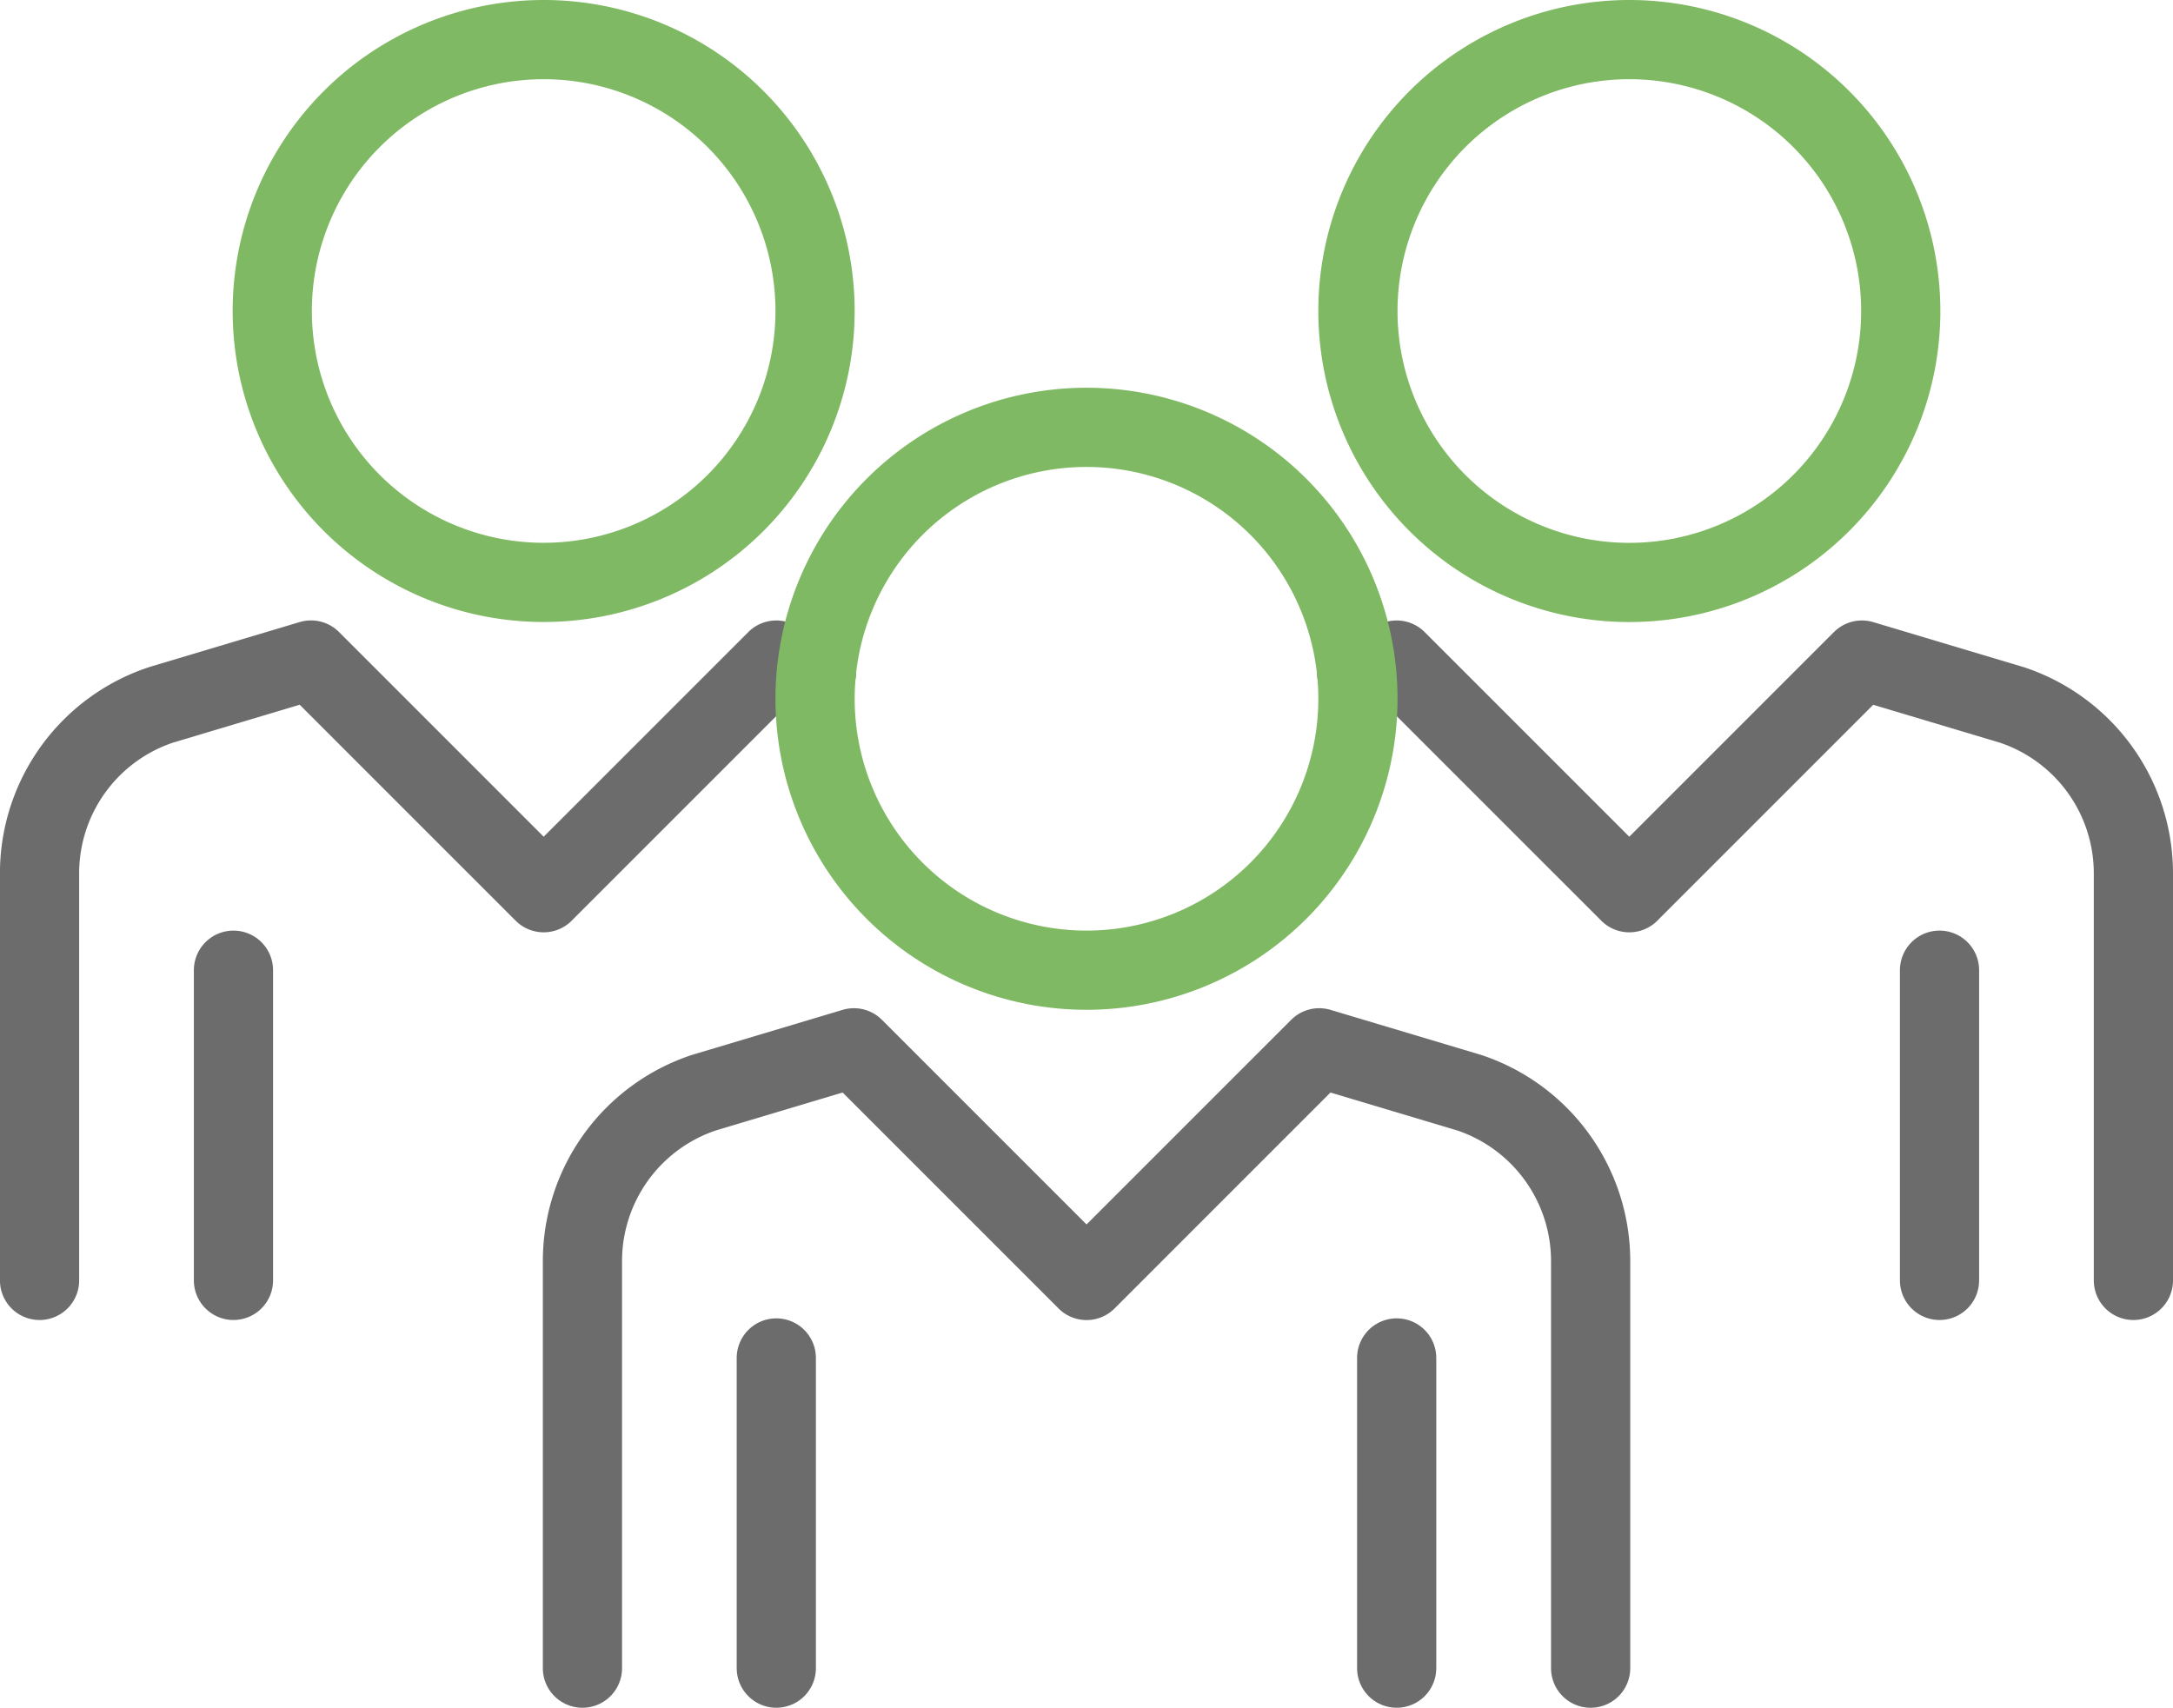
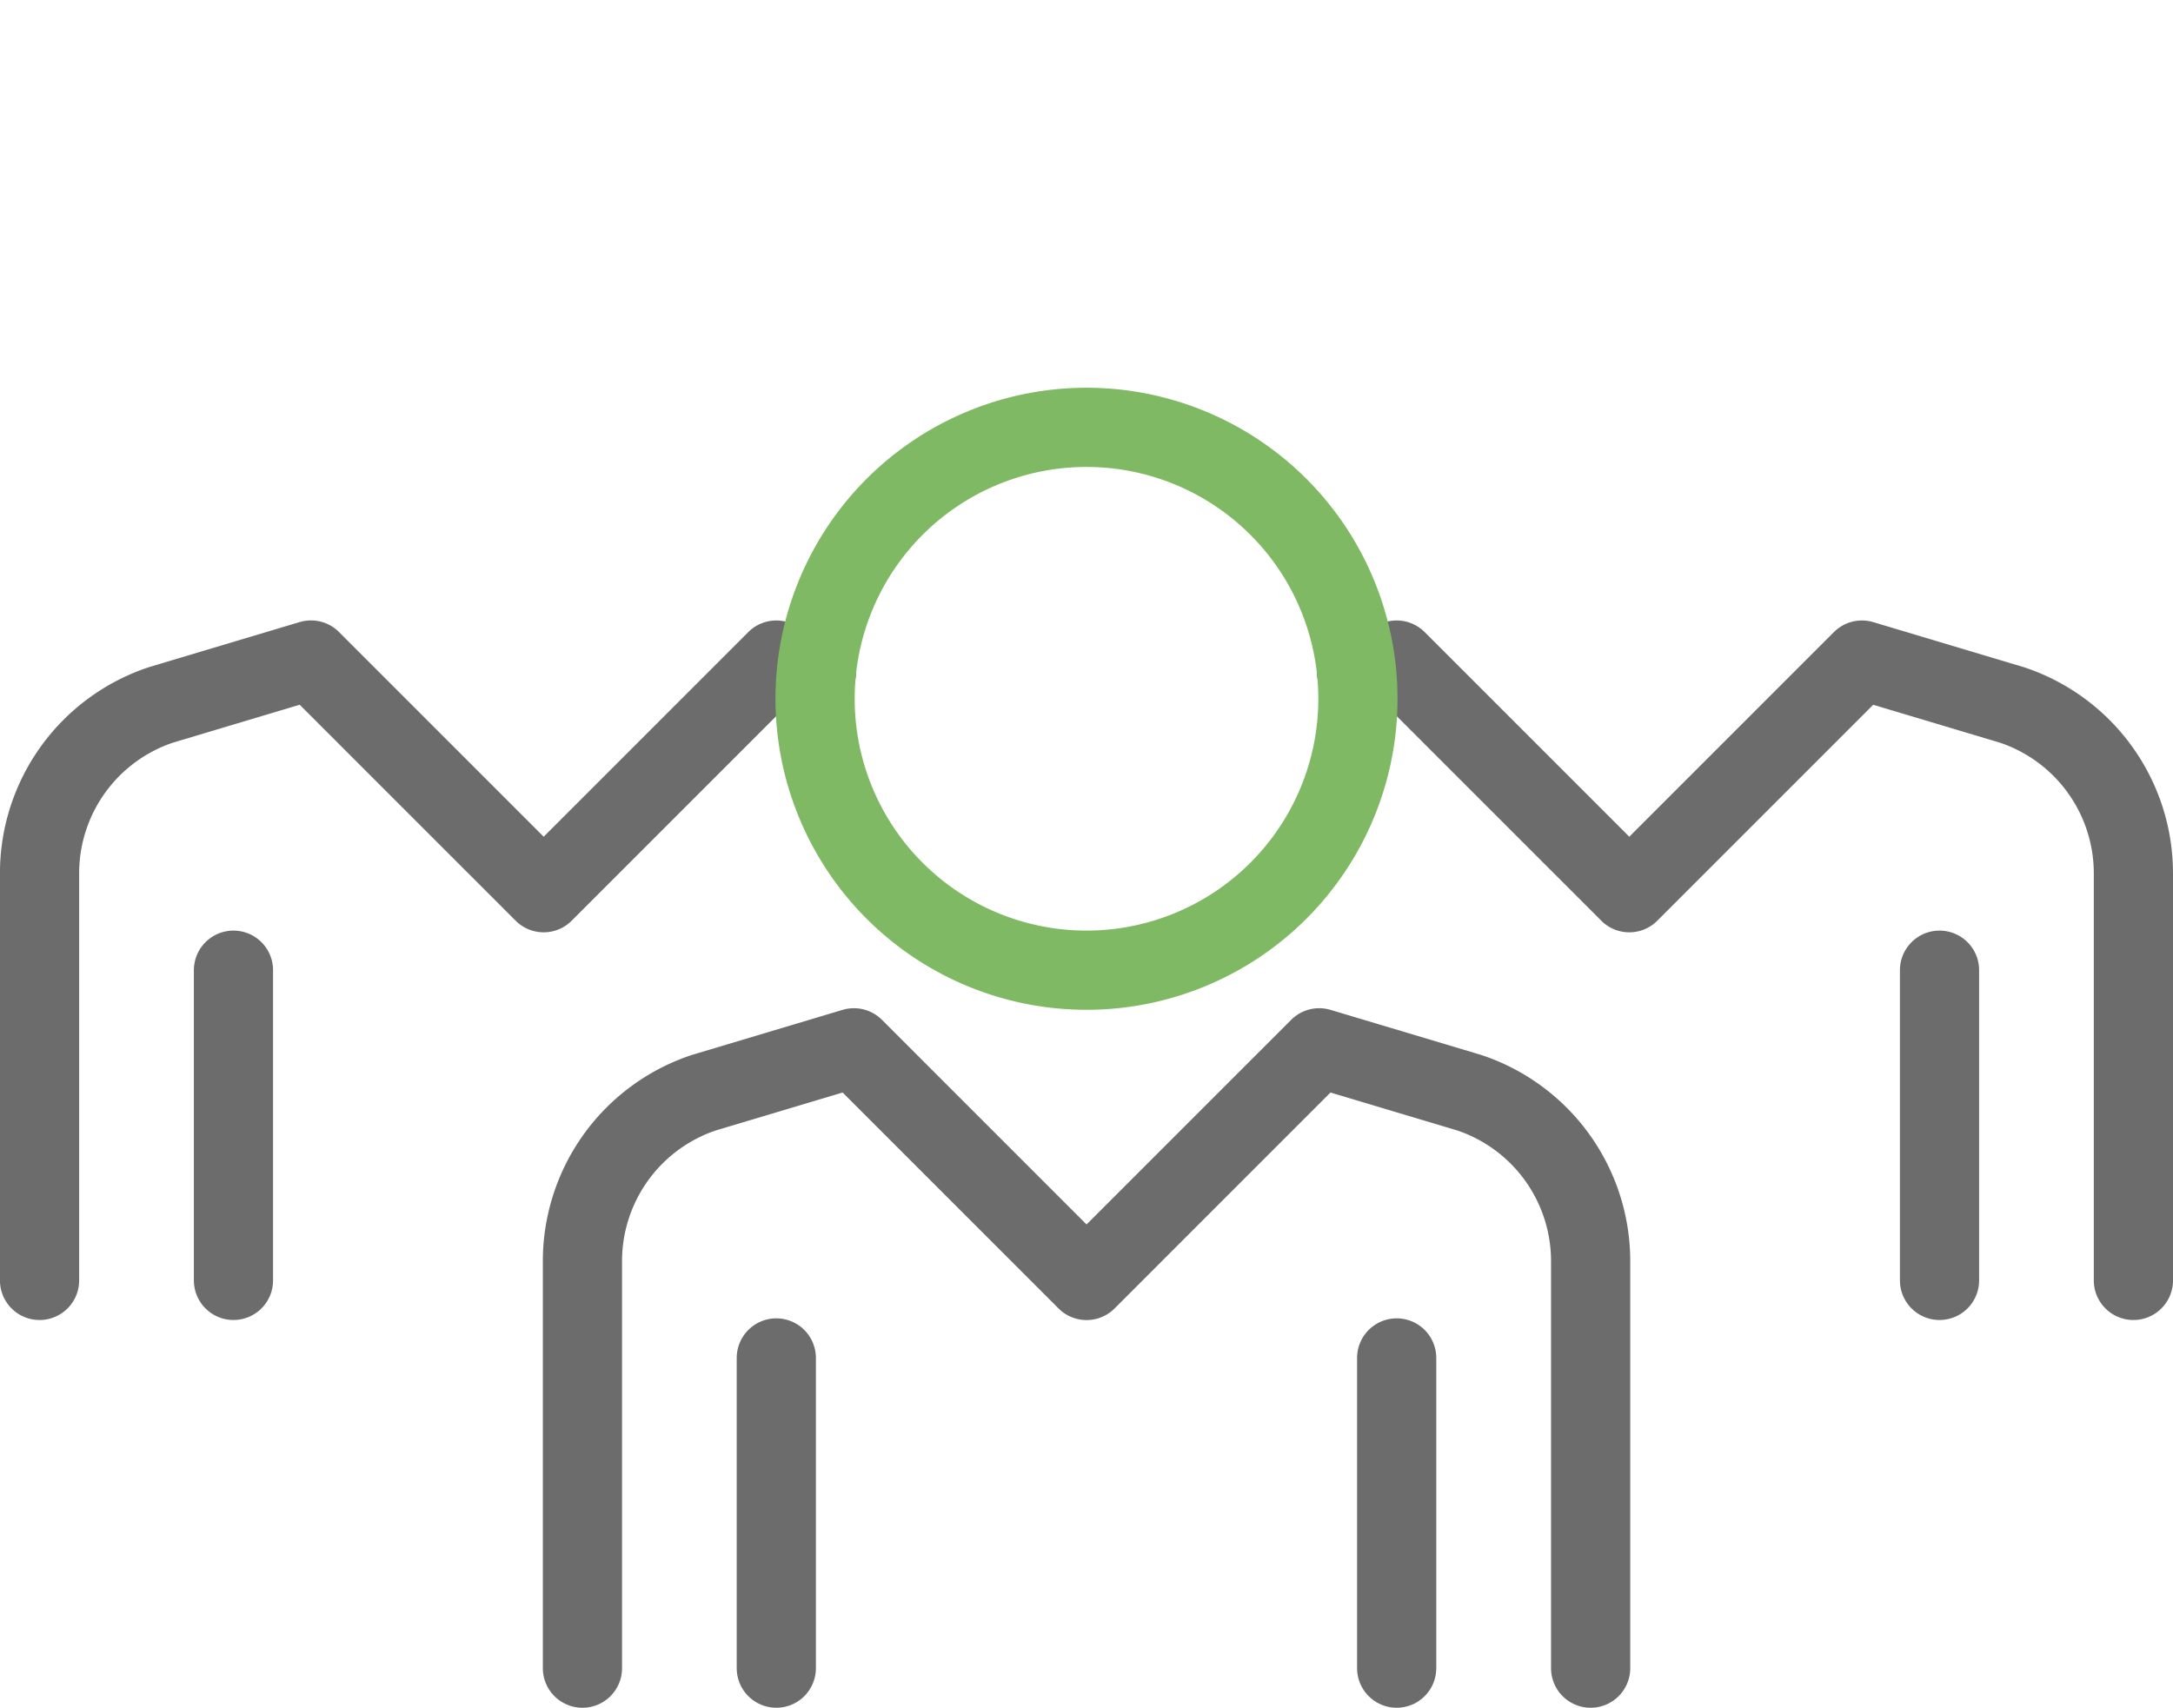
<svg xmlns="http://www.w3.org/2000/svg" width="82.31" height="64.687" viewBox="0 0 82.31 64.687">
  <g id="グループ_39222" data-name="グループ 39222" transform="translate(0.031 0.032)">
    <g id="グループ_39398" data-name="グループ 39398" transform="translate(0 0)">
      <path id="パス_48090" data-name="パス 48090" d="M17.243,54.536V39.115a6.725,6.725,0,0,1,4.6-6.376l5.683-1.7,8.812,8.812,8.812-8.812,5.682,1.7a6.725,6.725,0,0,1,4.6,6.376V54.536" transform="translate(4.788 8.618)" fill="none" stroke="#6c6c6c" stroke-linecap="round" stroke-linejoin="round" stroke-width="3" />
      <line id="線_2764" data-name="線 2764" y2="11.75" transform="translate(52.873 51.404)" fill="none" stroke="#6c6c6c" stroke-linecap="round" stroke-linejoin="round" stroke-width="3" />
      <line id="線_2765" data-name="線 2765" y2="11.75" transform="translate(29.374 51.404)" fill="none" stroke="#6c6c6c" stroke-linecap="round" stroke-linejoin="round" stroke-width="3" />
      <line id="線_2766" data-name="線 2766" y2="11.75" transform="translate(73.435 36.717)" fill="none" stroke="#6c6c6c" stroke-linecap="round" stroke-linejoin="round" stroke-width="3" />
-       <path id="パス_48092" data-name="パス 48092" d="M40.233,11.431A10.281,10.281,0,1,0,50.515,1.149,10.282,10.282,0,0,0,40.233,11.431Z" transform="translate(11.172 0.319)" fill="none" stroke="#80b963" stroke-linecap="round" stroke-linejoin="round" stroke-width="3" />
      <line id="線_2767" data-name="線 2767" y2="11.75" transform="translate(8.812 36.717)" fill="none" stroke="#6c6c6c" stroke-linecap="round" stroke-linejoin="round" stroke-width="3" />
-       <path id="パス_48093" data-name="パス 48093" d="M8.047,11.431A10.28,10.28,0,1,0,18.329,1.149,10.281,10.281,0,0,0,8.047,11.431Z" transform="translate(2.235 0.319)" fill="none" stroke="#80b963" stroke-linecap="round" stroke-linejoin="round" stroke-width="3" />
      <path id="パス_48094" data-name="パス 48094" d="M30.575,20l-1.52-.456-8.812,8.812L11.43,19.542l-5.682,1.7a6.723,6.723,0,0,0-4.6,6.376V43.041" transform="translate(0.319 5.426)" fill="none" stroke="#6c6c6c" stroke-linecap="round" stroke-linejoin="round" stroke-width="3" />
      <path id="パス_48095" data-name="パス 48095" d="M69.618,43.041V27.62a6.723,6.723,0,0,0-4.6-6.376l-5.683-1.7-8.812,8.812-8.812-8.812L40.193,20" transform="translate(11.161 5.426)" fill="none" stroke="#6c6c6c" stroke-linecap="round" stroke-linejoin="round" stroke-width="3" />
      <path id="パス_48091" data-name="パス 48091" d="M24.14,22.926A10.281,10.281,0,1,0,34.422,12.644,10.282,10.282,0,0,0,24.14,22.926Z" transform="translate(6.703 3.511)" fill="none" stroke="#80b963" stroke-linecap="round" stroke-linejoin="round" stroke-width="3" />
    </g>
  </g>
</svg>